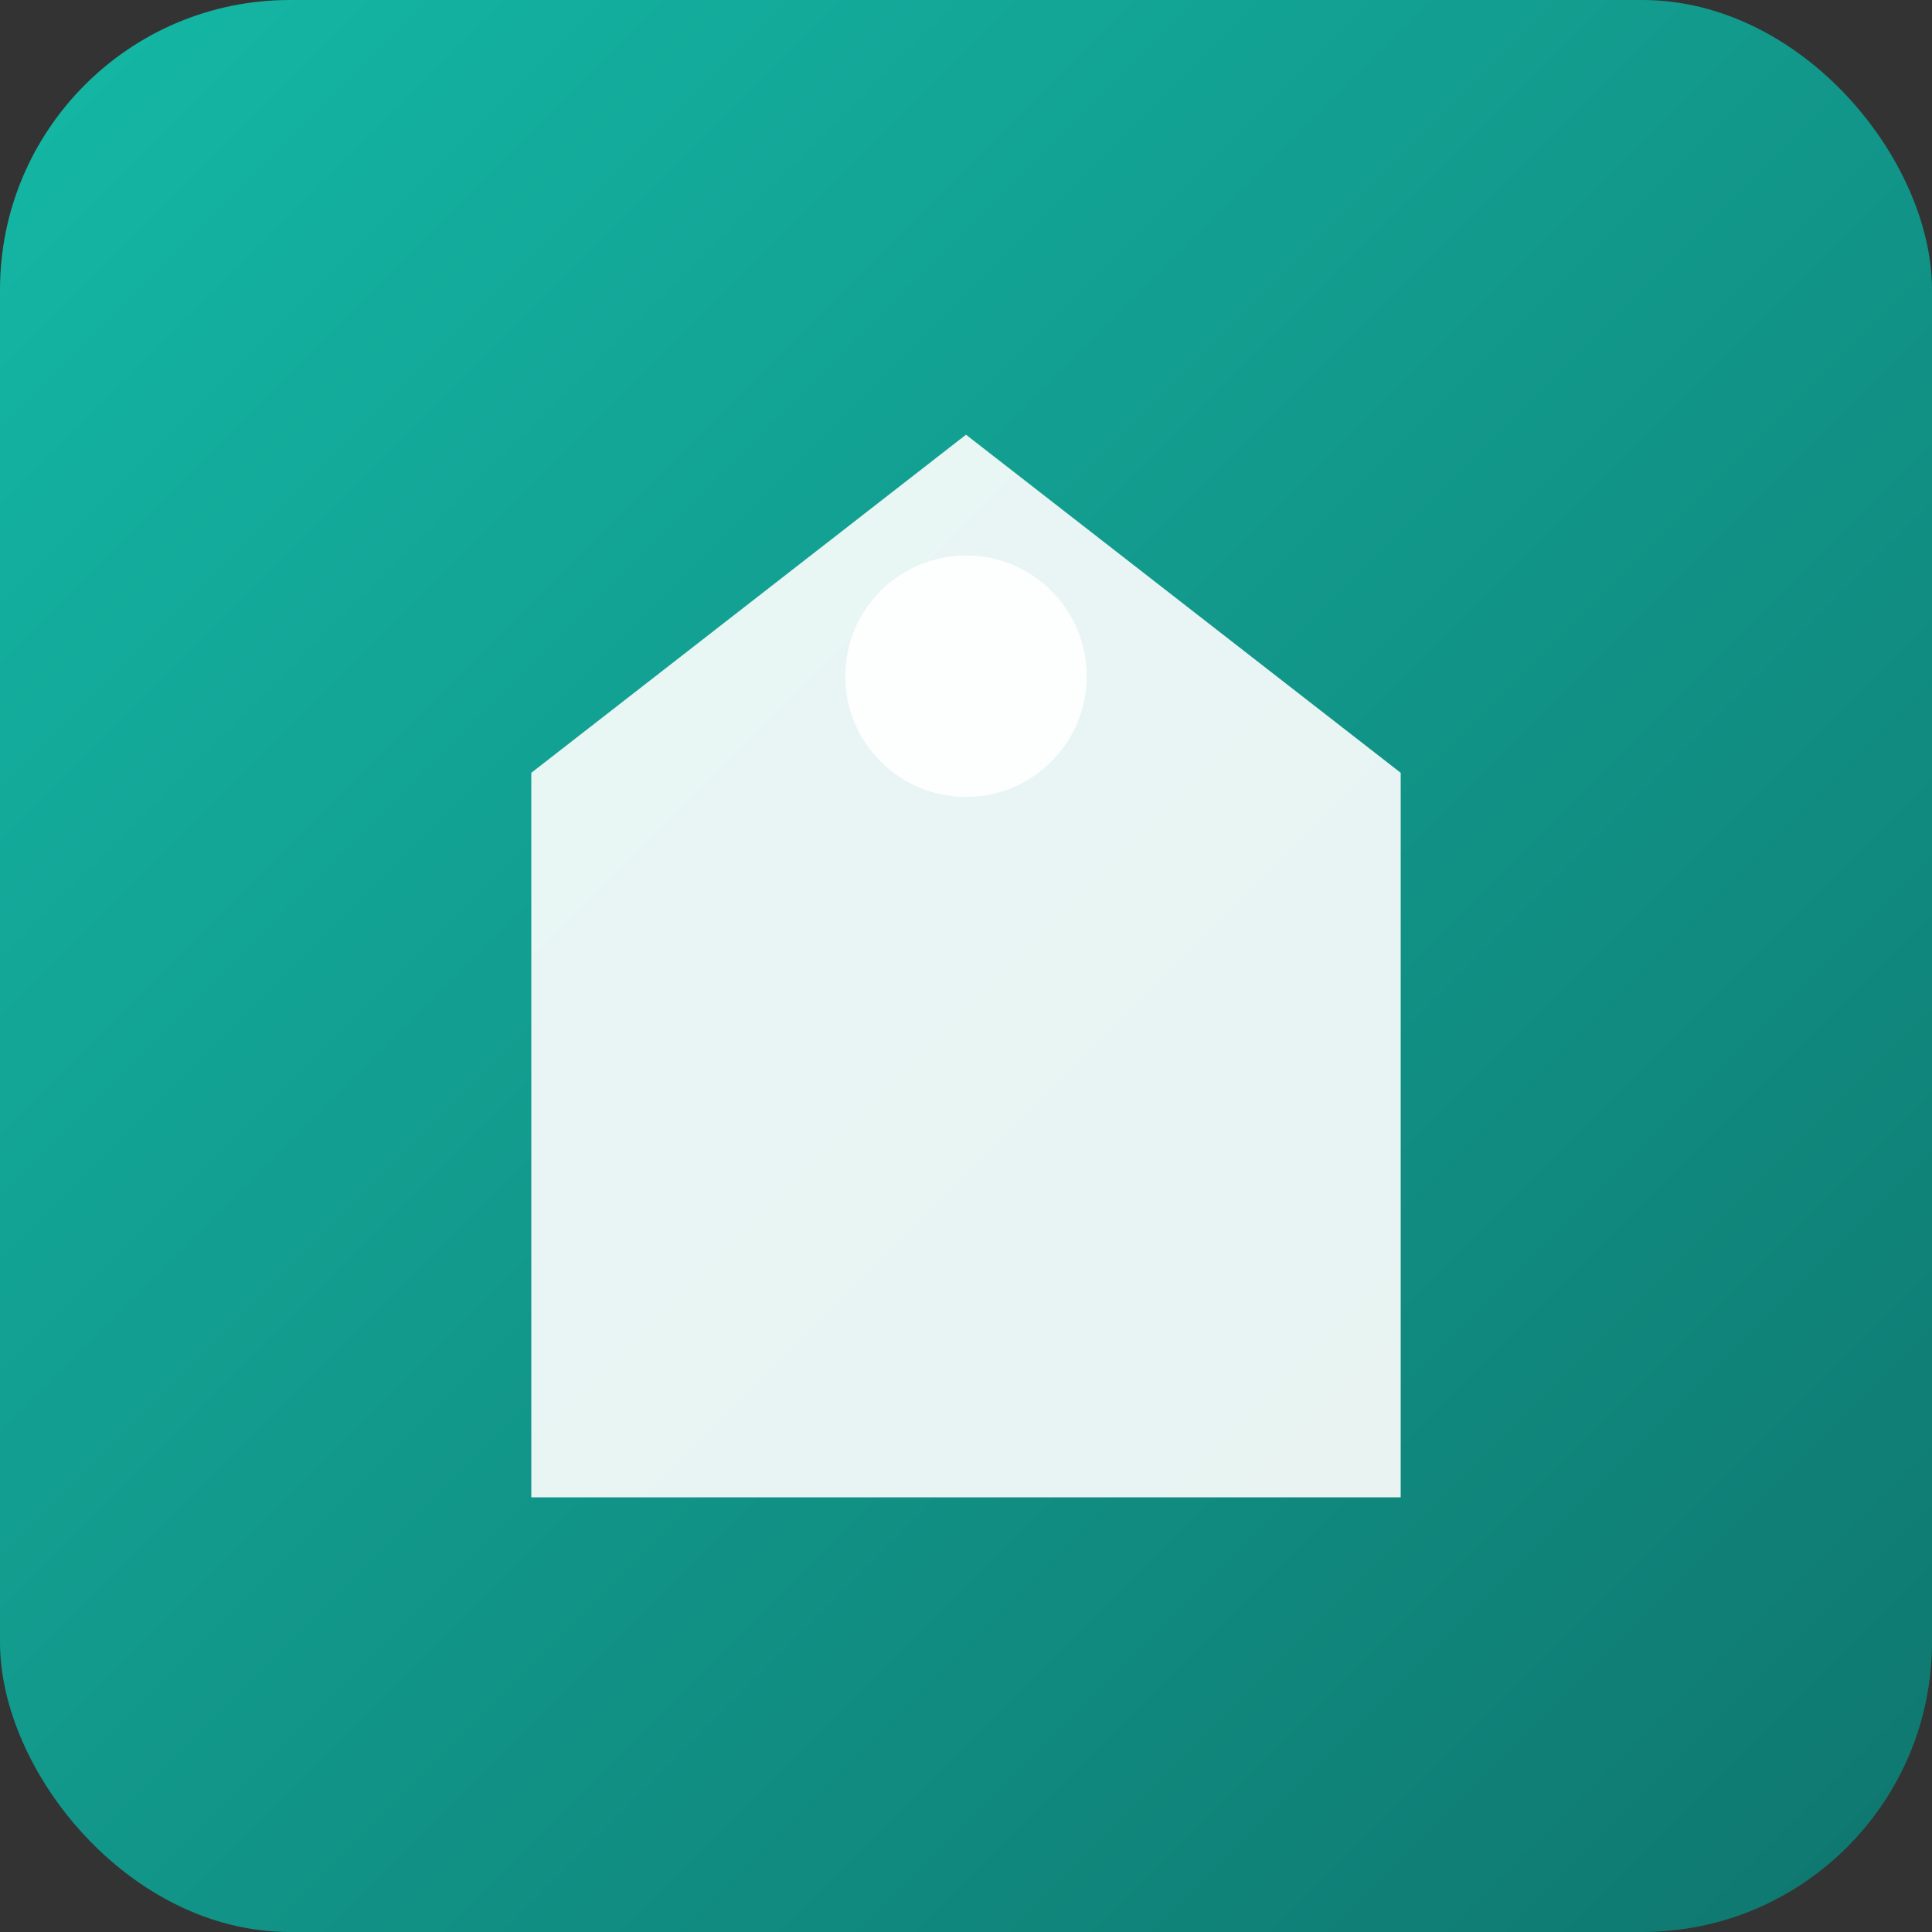
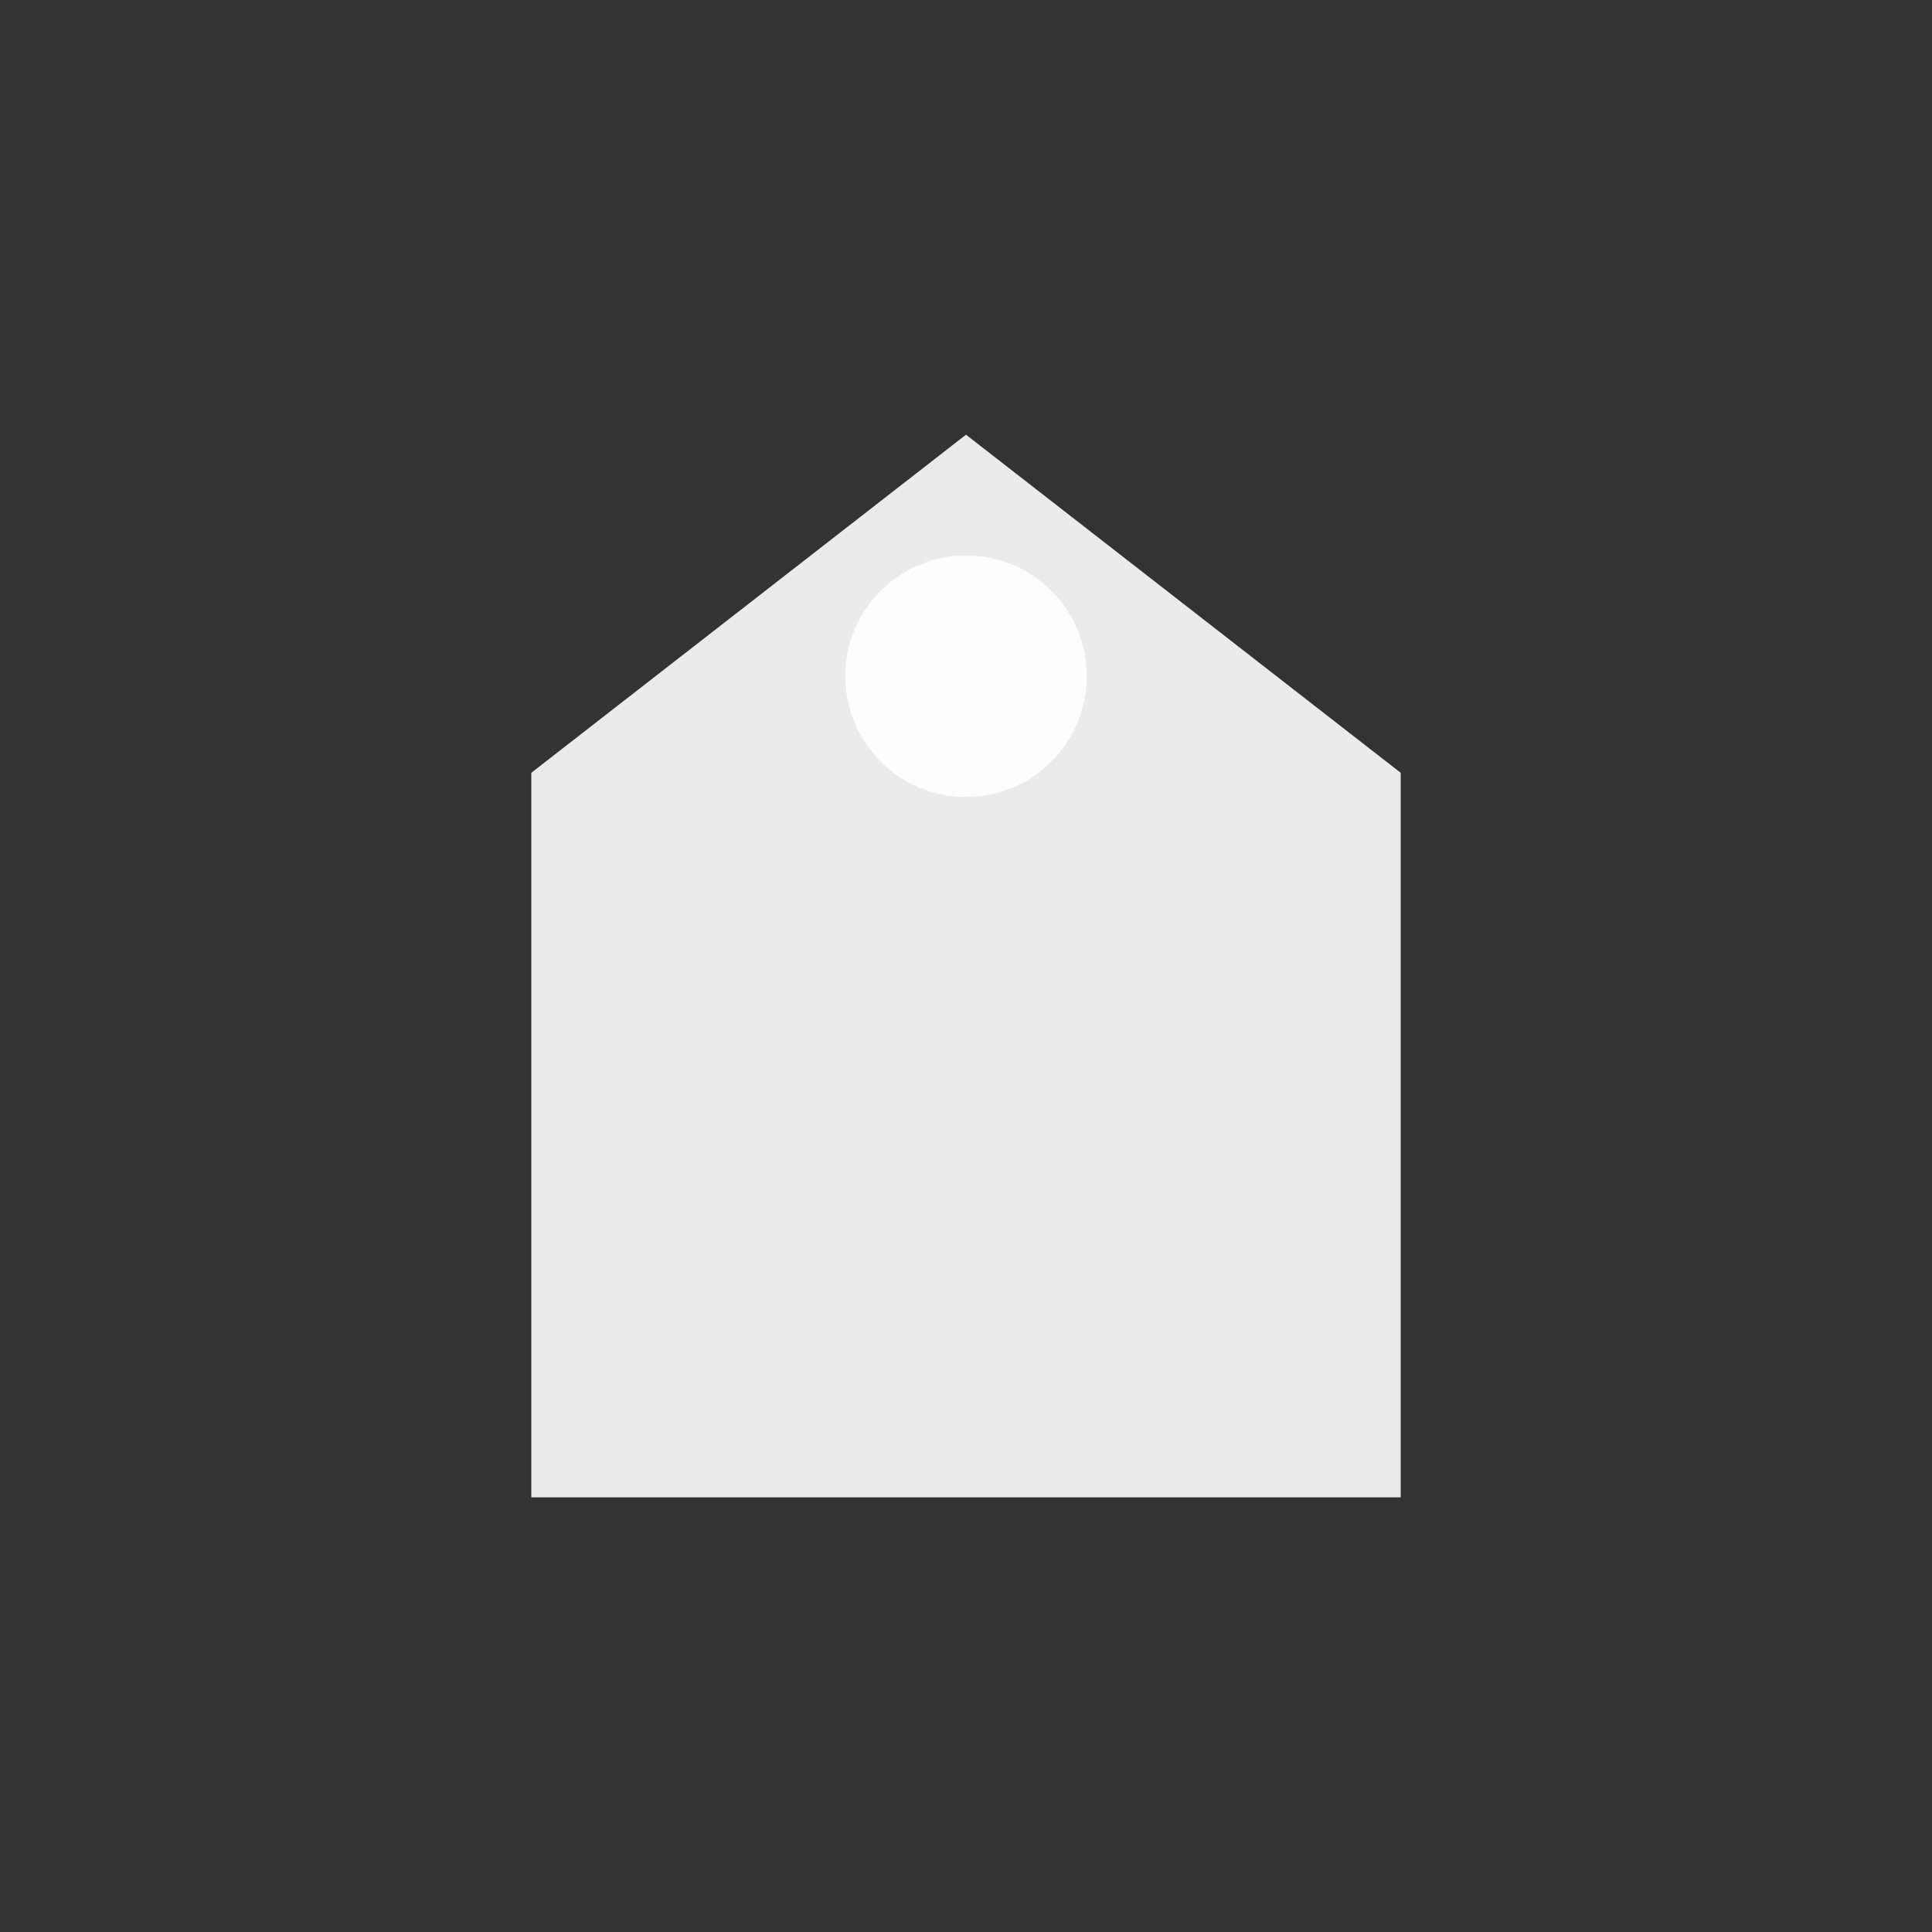
<svg xmlns="http://www.w3.org/2000/svg" width="160" height="160">
  <rect width="100%" height="100%" fill="#333333" stroke="none" />
  <defs>
    <linearGradient id="g" x1="0" y1="0" x2="1" y2="1">
      <stop offset="0" stop-color="#14b8a6" />
      <stop offset="1" stop-color="#0f766e" />
    </linearGradient>
  </defs>
-   <rect width="160" height="160" rx="24" fill="url(#g)" />
  <g fill="#fff">
-     <path d="M80 36l36 28v60H44V64l36-28z" opacity="0.9" />
+     <path d="M80 36l36 28v60H44V64l36-28" opacity="0.9" />
    <circle cx="80" cy="56" r="10" opacity="0.9" />
  </g>
</svg>